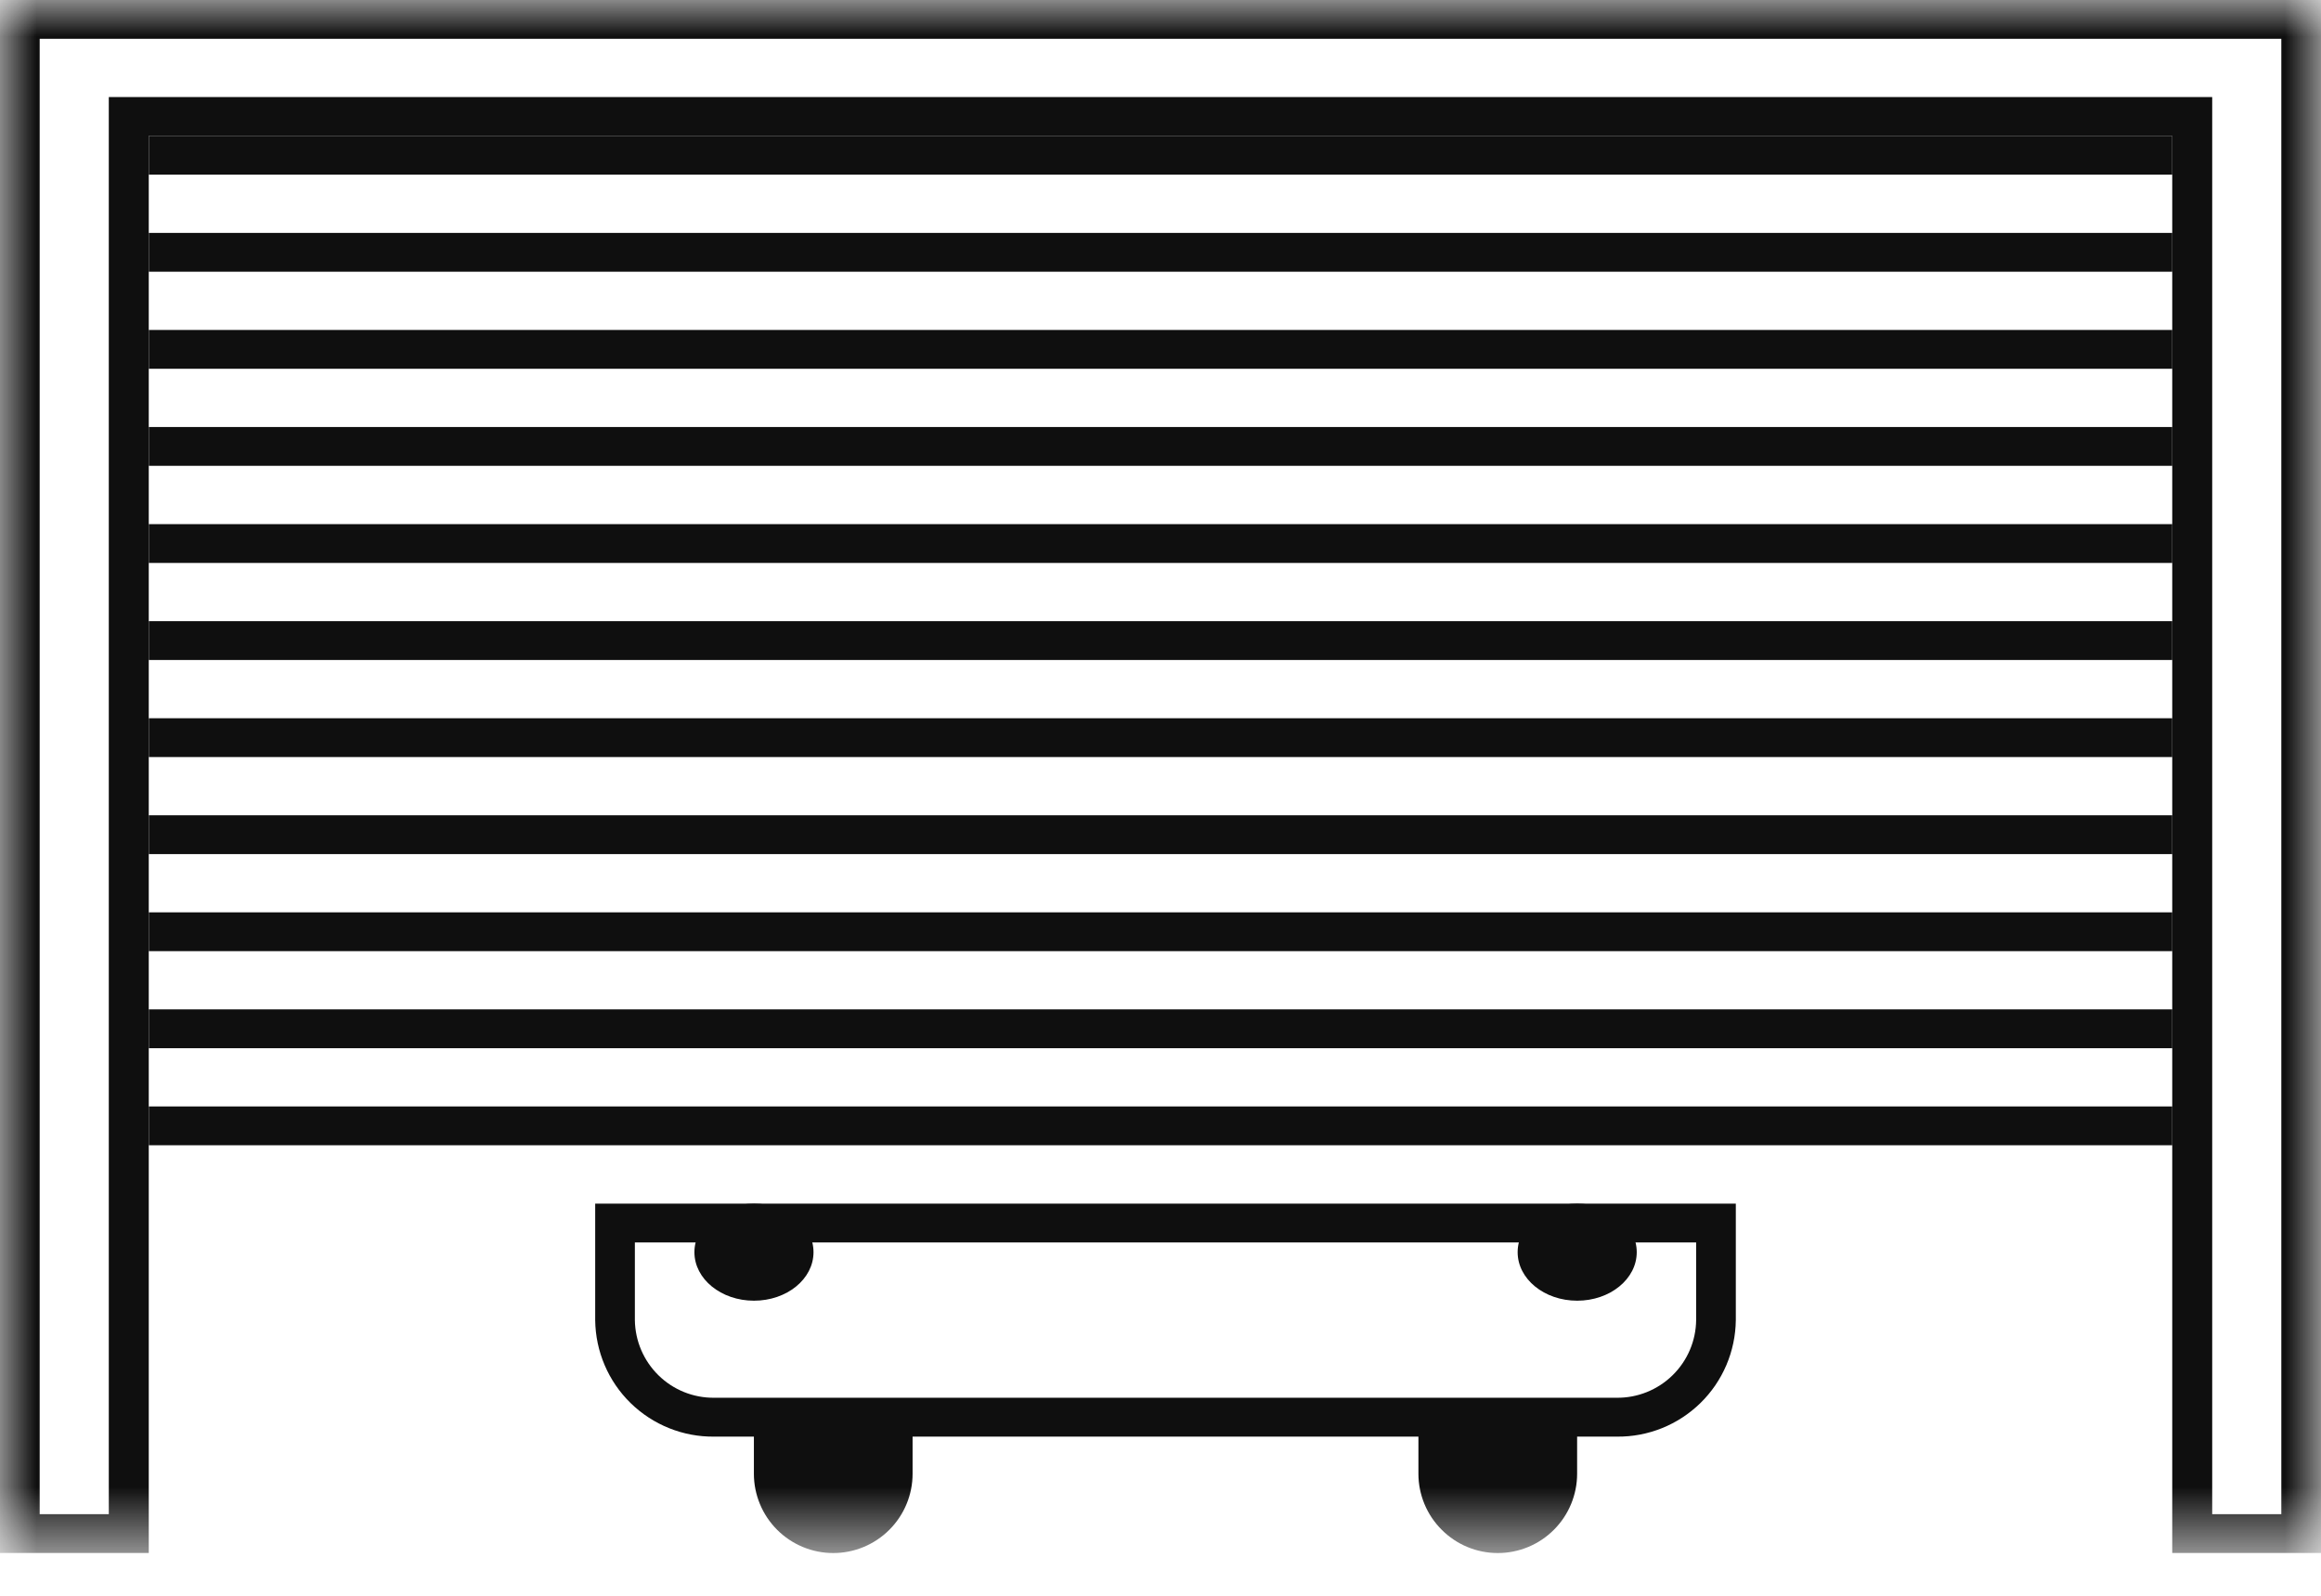
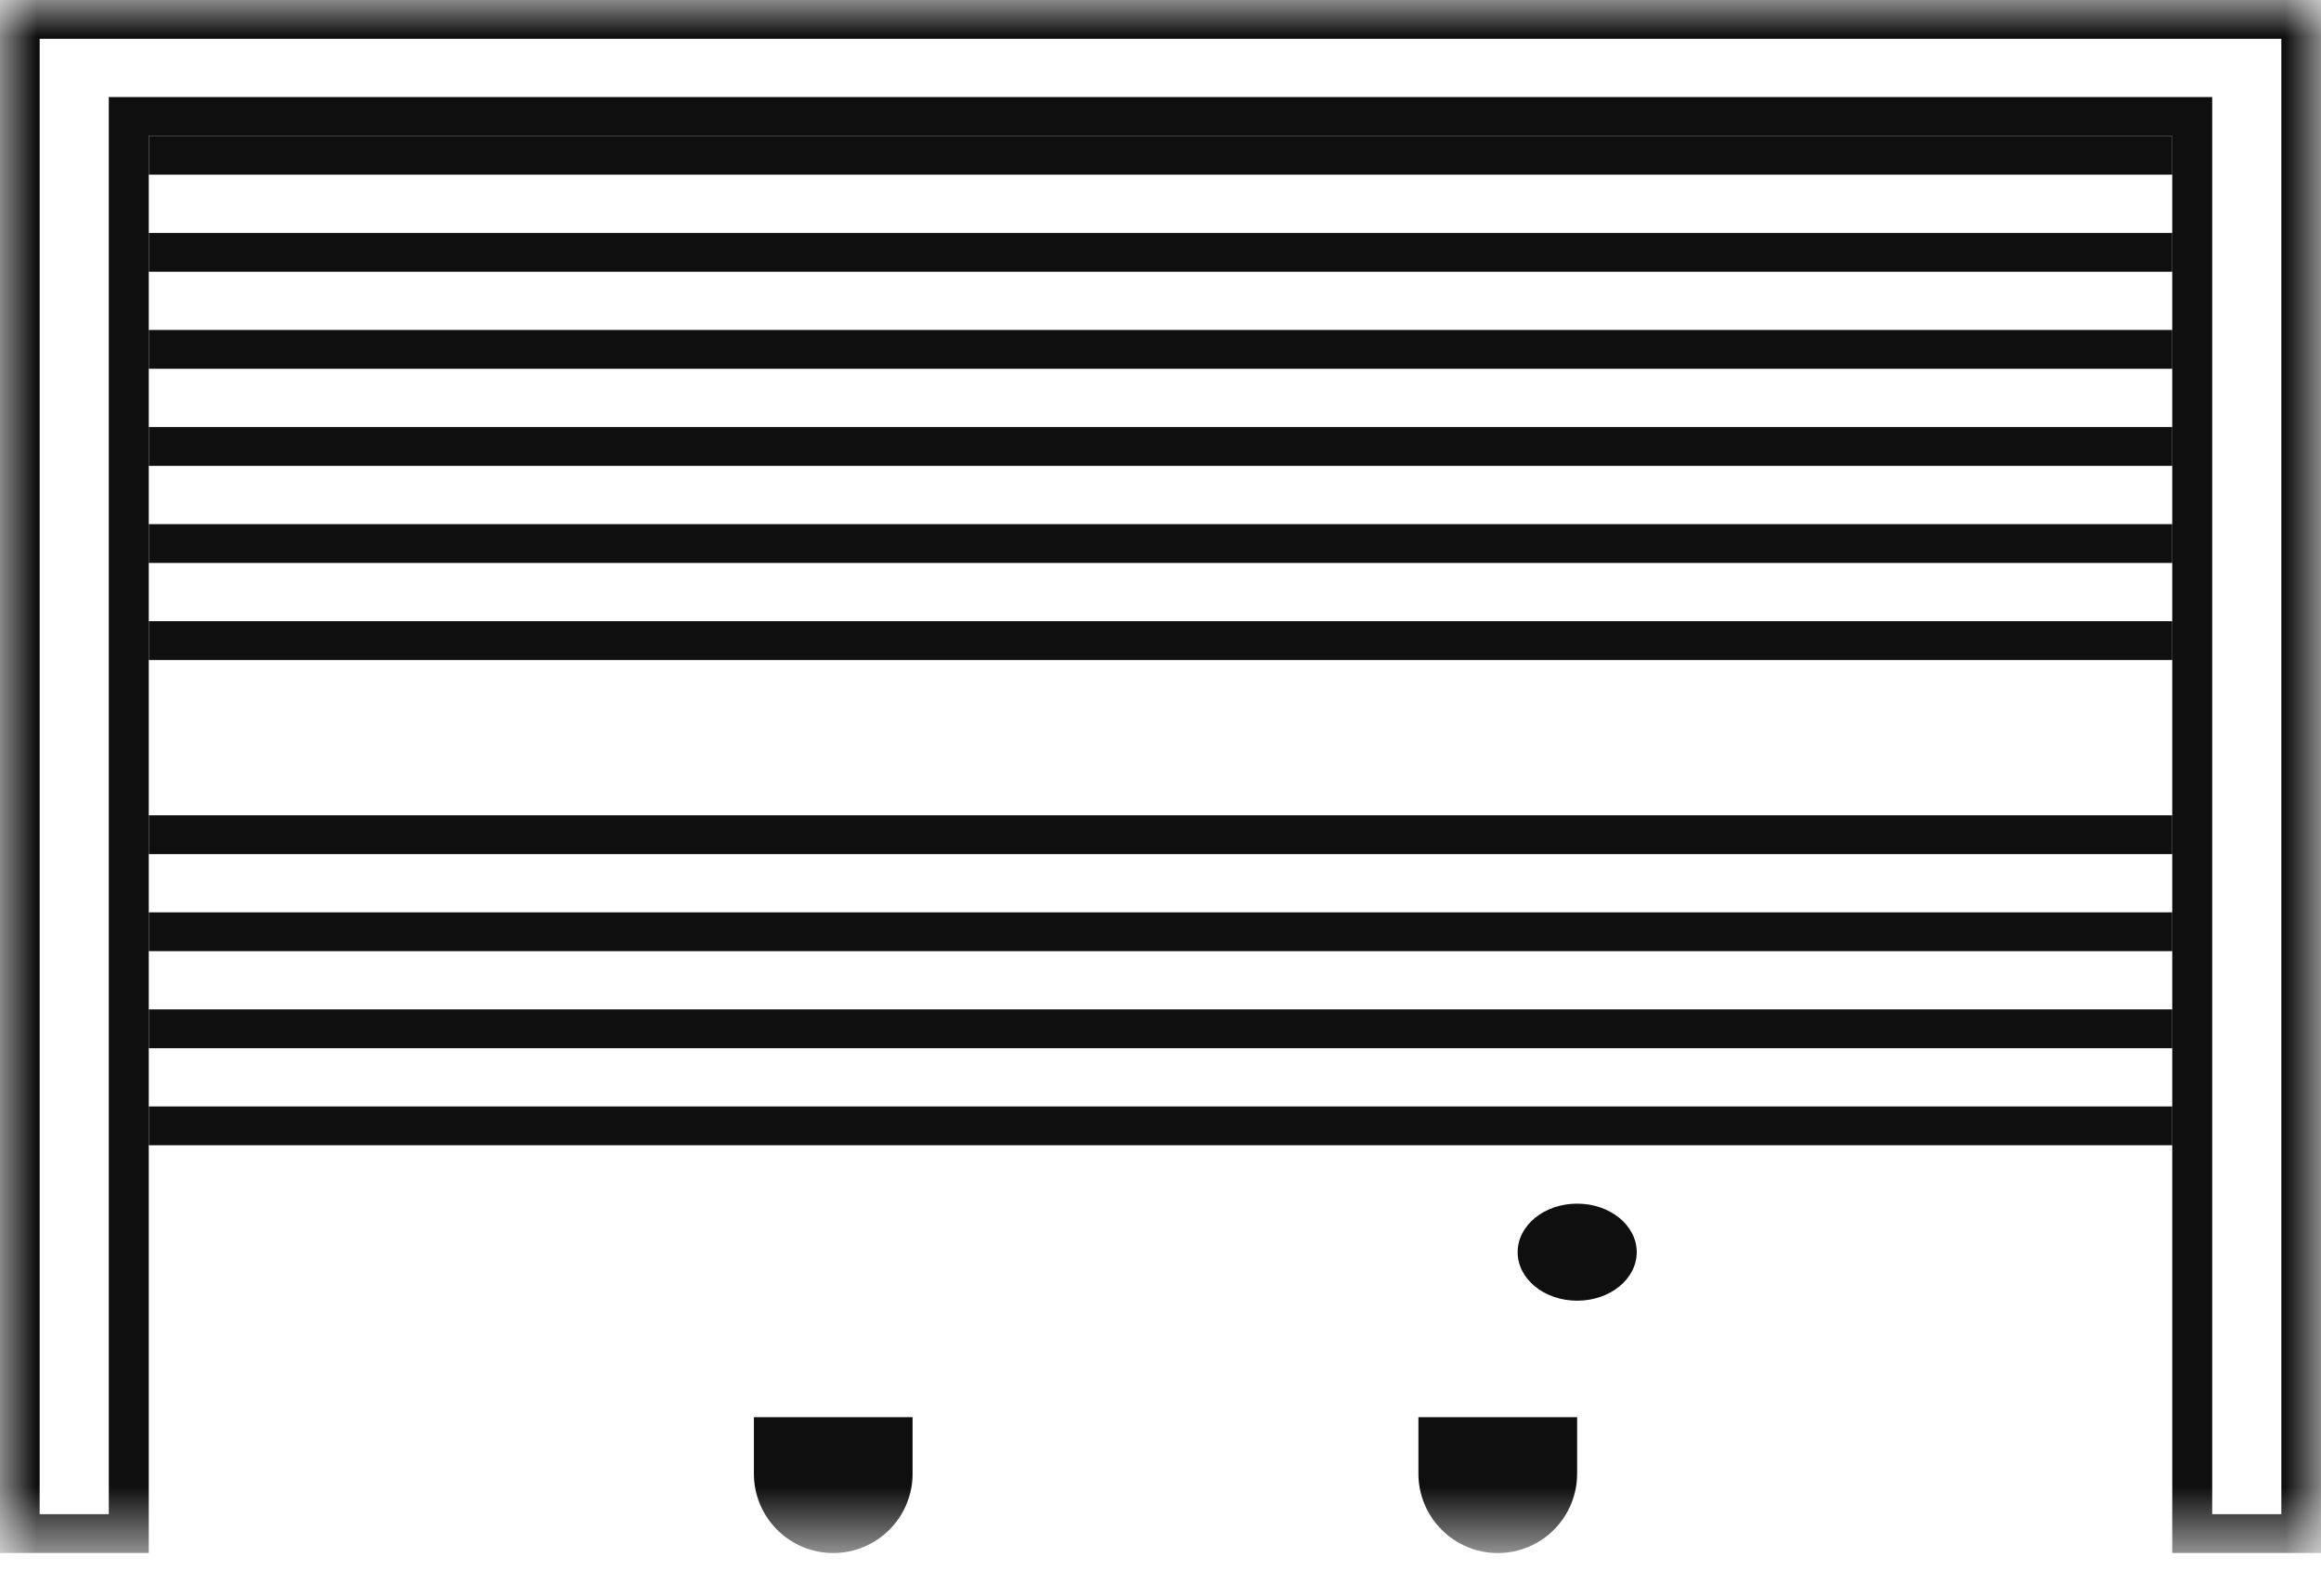
<svg xmlns="http://www.w3.org/2000/svg" width="32" height="22" viewBox="0 0 32 22" fill="none">
  <g clip-path="url(#clip0_222_2)">
    <mask id="mask0_222_2" style="mask-type:luminance" maskUnits="userSpaceOnUse" x="0" y="0" width="32" height="22">
      <path d="M32 0H0V21.41H32V0Z" fill="white" />
    </mask>
    <g mask="url(#mask0_222_2)">
      <path d="M31.453 20.875V0.535H0.547V20.875H1.5V1.338H30.5V20.875H31.457M32 21.41H29.949V1.873H2.051V21.41H0V0H32V21.41Z" fill="#0F0F0F" />
      <path d="M29.949 5.887H2.052V6.422H29.949V5.887Z" fill="#0F0F0F" />
      <path d="M29.949 4.549H2.052V5.084H29.949V4.549Z" fill="#0F0F0F" />
      <path d="M29.949 3.211H2.052V3.746H29.949V3.211Z" fill="#0F0F0F" />
      <path d="M29.949 1.873H2.052V2.408H29.949V1.873Z" fill="#0F0F0F" />
      <path d="M29.949 7.226H2.052V7.761H29.949V7.226Z" fill="#0F0F0F" />
      <path d="M29.949 8.564H2.052V9.099H29.949V8.564Z" fill="#0F0F0F" />
-       <path d="M29.949 9.902H2.052V10.437H29.949V9.902Z" fill="#0F0F0F" />
      <path d="M29.949 11.24H2.052V11.775H29.949V11.24Z" fill="#0F0F0F" />
      <path d="M29.949 12.578H2.052V13.113H29.949V12.578Z" fill="#0F0F0F" />
      <path d="M29.949 13.916H2.052V14.451H29.949V13.916Z" fill="#0F0F0F" />
      <path d="M29.949 15.254H2.052V15.789H29.949V15.254Z" fill="#0F0F0F" />
-       <path d="M8.753 17.129V18.2C8.757 18.487 8.874 18.76 9.079 18.961C9.284 19.162 9.56 19.273 9.847 19.27H22.291C22.578 19.273 22.854 19.161 23.059 18.961C23.265 18.76 23.382 18.486 23.385 18.199V17.129H8.753ZM8.206 16.594H23.932V18.2C23.927 18.631 23.752 19.042 23.444 19.343C23.136 19.644 22.722 19.811 22.291 19.806H9.847C9.417 19.811 9.002 19.644 8.694 19.343C8.386 19.042 8.211 18.631 8.206 18.2V16.594Z" fill="#0F0F0F" />
-       <path d="M10.395 17.932C10.849 17.932 11.216 17.633 11.216 17.263C11.216 16.893 10.849 16.594 10.395 16.594C9.942 16.594 9.574 16.893 9.574 17.263C9.574 17.633 9.942 17.932 10.395 17.932Z" fill="#0F0F0F" />
      <path d="M21.745 17.932C22.198 17.932 22.566 17.633 22.566 17.263C22.566 16.893 22.198 16.594 21.745 16.594C21.291 16.594 20.924 16.893 20.924 17.263C20.924 17.633 21.291 17.932 21.745 17.932Z" fill="#0F0F0F" />
      <path d="M10.394 19.538H12.582V20.317C12.582 20.607 12.467 20.885 12.262 21.09C12.056 21.296 11.778 21.411 11.488 21.411C11.198 21.411 10.92 21.296 10.714 21.09C10.509 20.885 10.394 20.607 10.394 20.317V19.538Z" fill="#0F0F0F" />
      <path d="M19.556 19.538H21.744V20.317C21.744 20.607 21.629 20.885 21.424 21.09C21.219 21.296 20.94 21.411 20.65 21.411C20.36 21.411 20.082 21.296 19.877 21.09C19.671 20.885 19.556 20.607 19.556 20.317V19.538Z" fill="#0F0F0F" />
    </g>
  </g>
  <defs>
    <clipPath id="clip0_222_2">
      <rect width="32" height="22" fill="white" />
    </clipPath>
  </defs>
</svg>